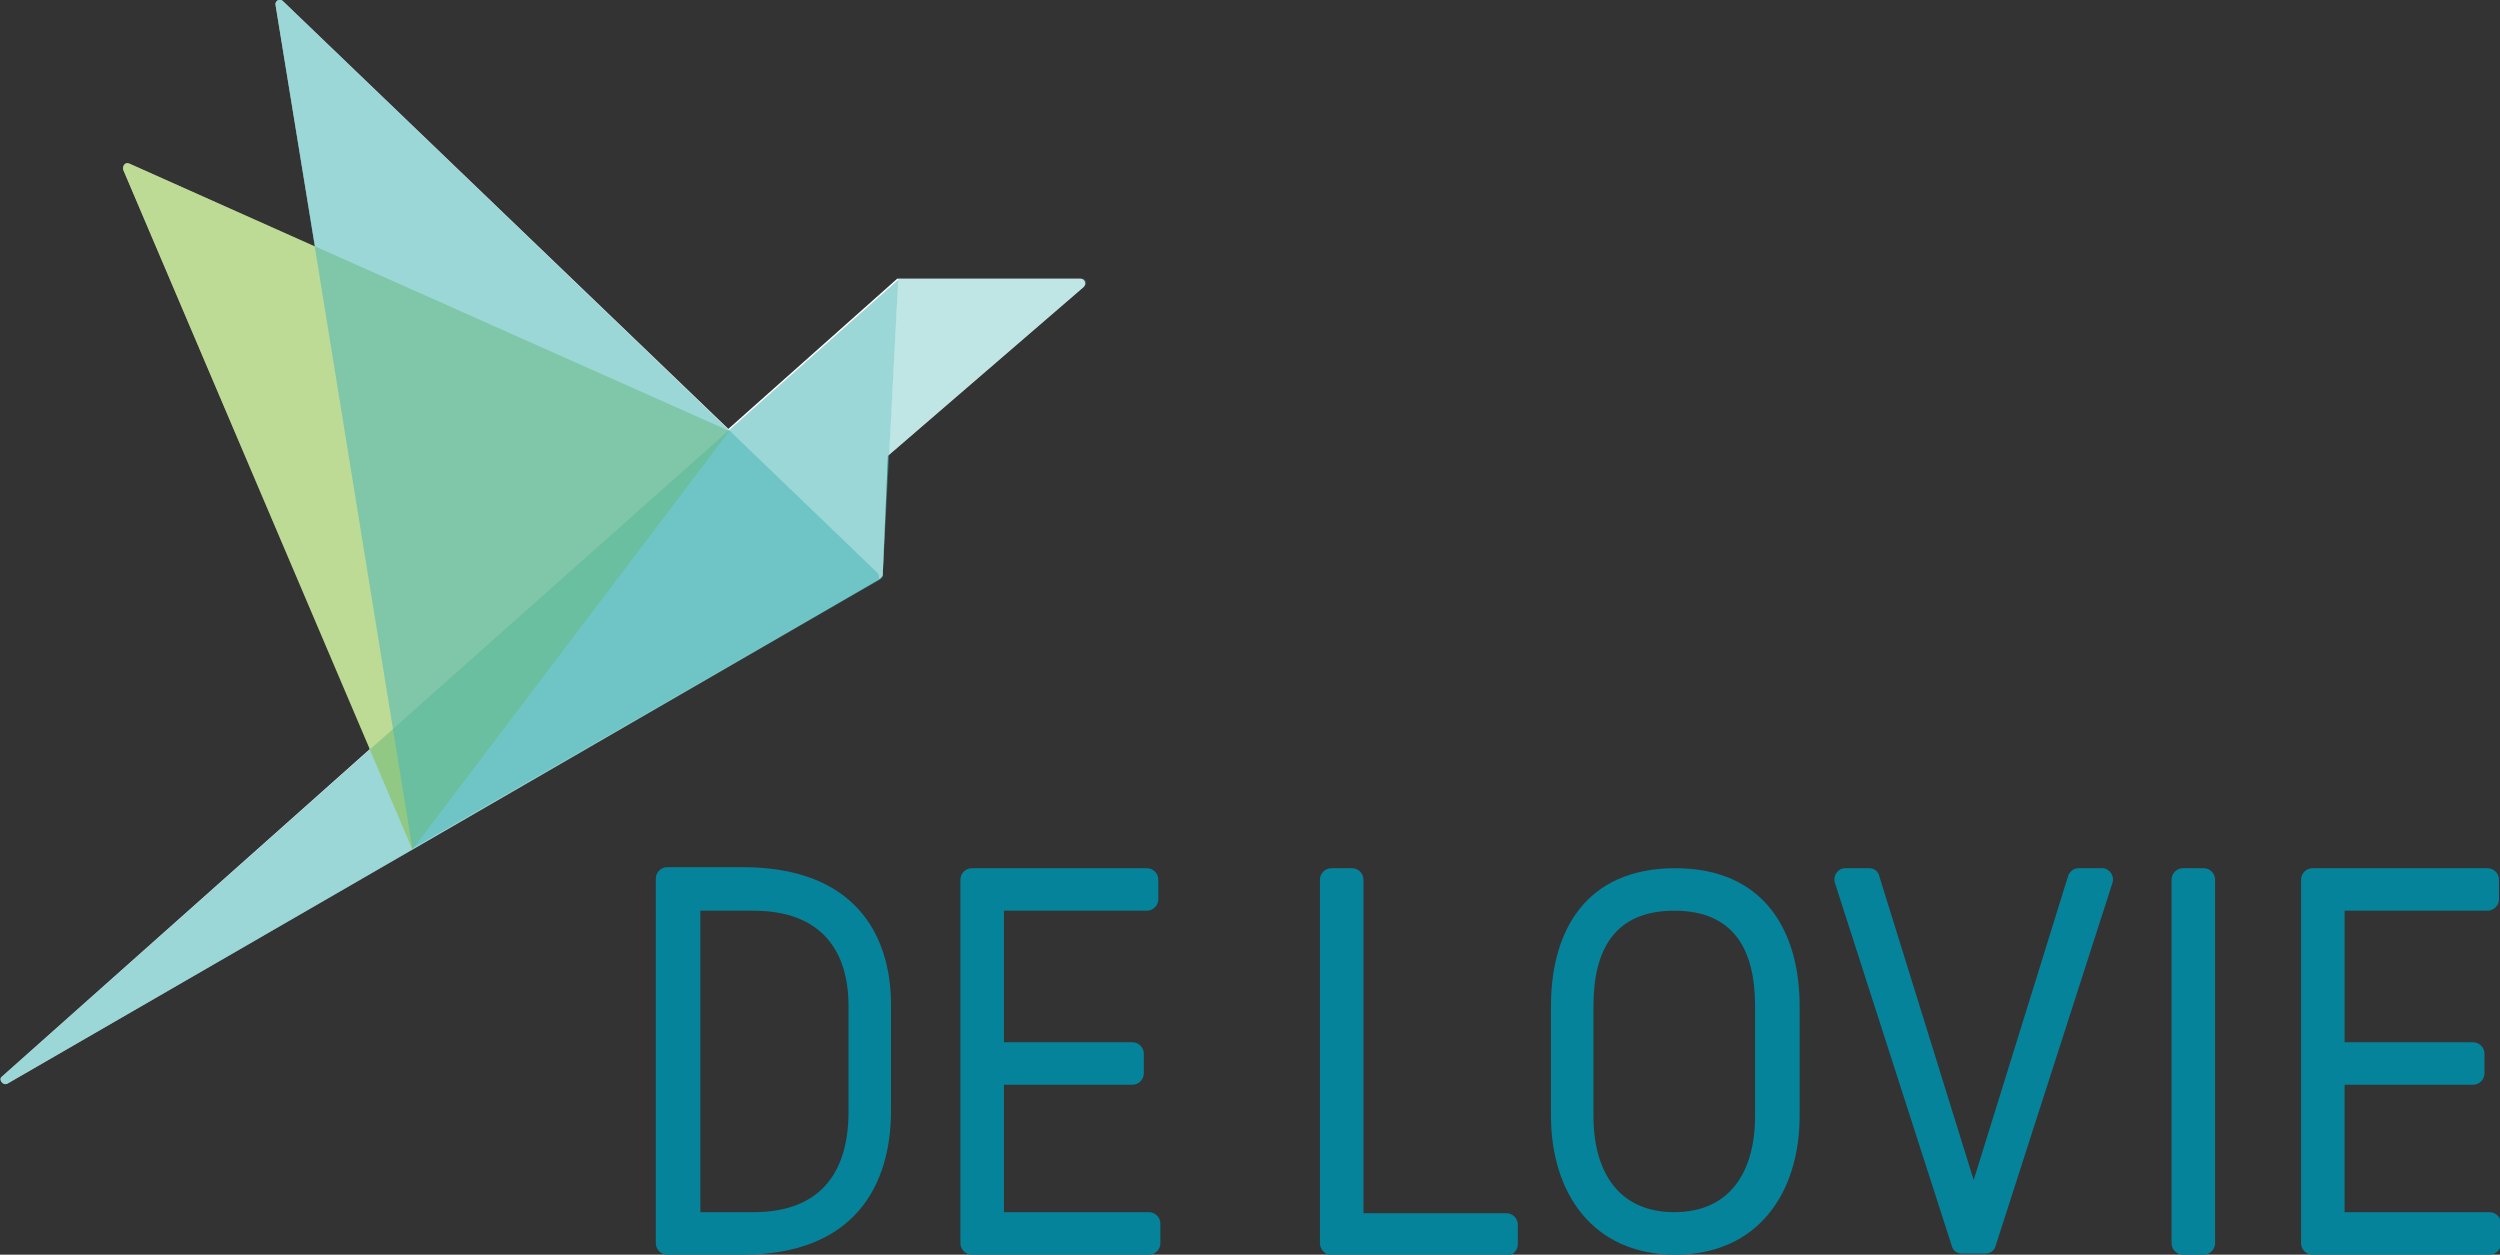
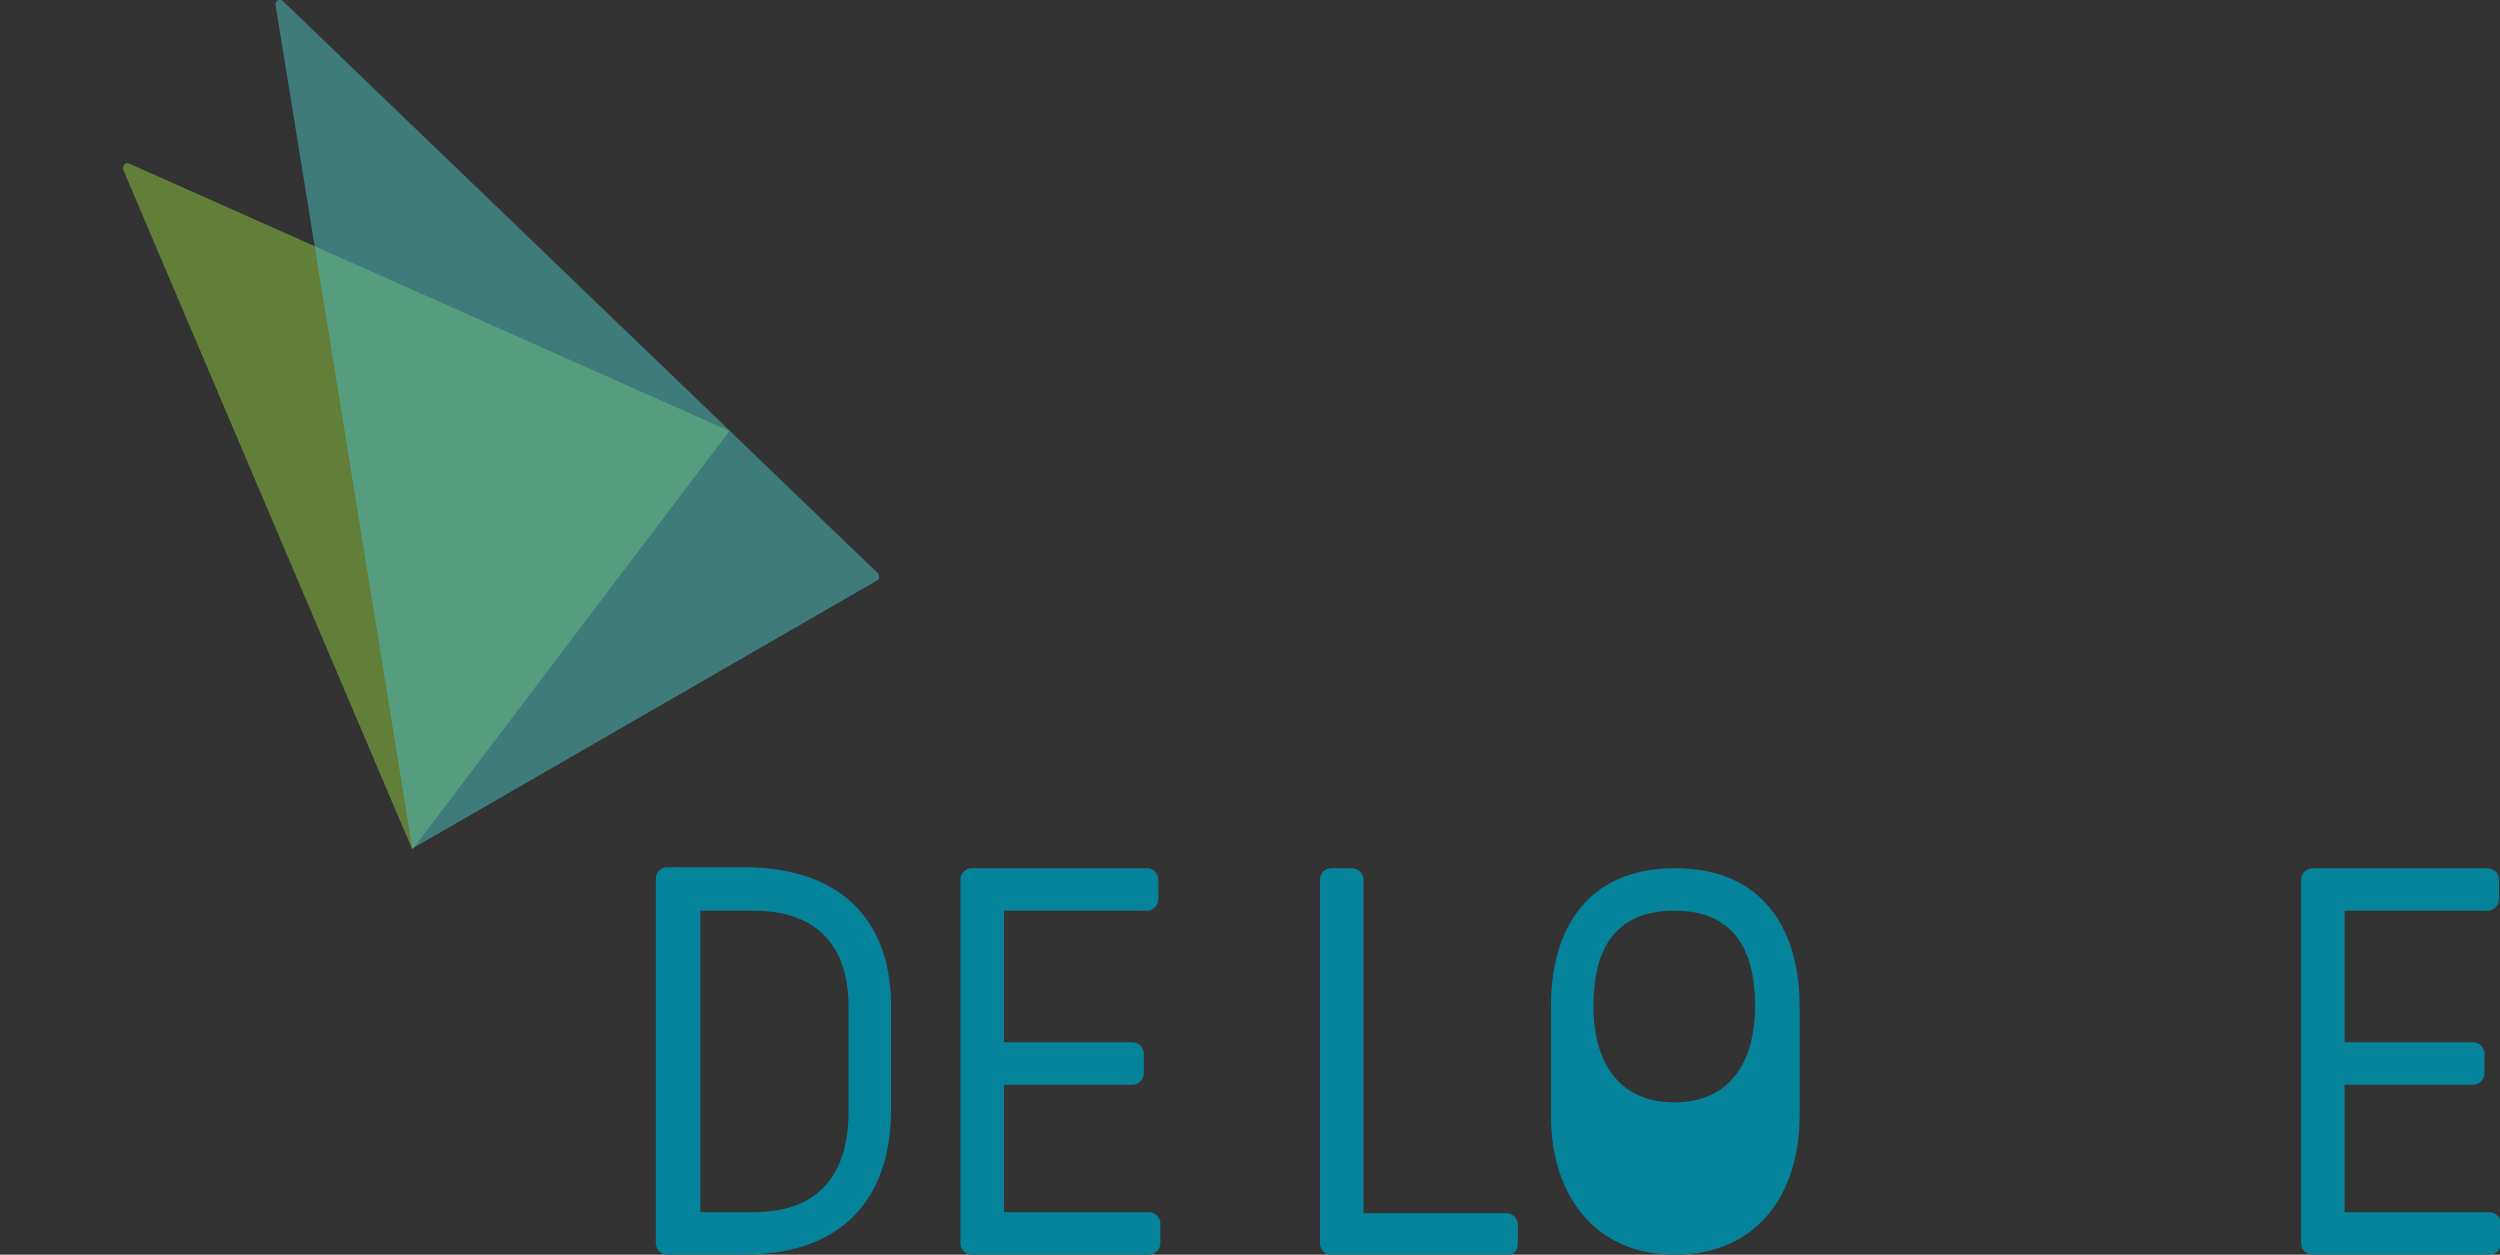
<svg xmlns="http://www.w3.org/2000/svg" version="1.1" id="Layer_1" x="0px" y="0px" viewBox="0 0 241.3 121.1" style="enable-background:new 0 0 241.3 121.1;" xml:space="preserve">
  <rect x="0" y="0" width="241.3" height="121.1" fill="#333333" stroke="none" />
  <style type="text/css">
	.st0{fill:#FFFFFF;}
	.st1{fill:#05839B;}
	.st2{opacity:0.35;fill:#4CB6B6;}
	.st3{opacity:0.55;fill:#4CB6B6;}
	.st4{opacity:0.55;fill:#89BE40;}
</style>
  <g>
-     <path class="st0" d="M104.3,26.9H86.6L70.3,41.4L27.3,0.1c-0.3-0.3-0.8,0-0.7,0.4l3.8,23.3l-17.9-8c-0.4-0.2-0.7,0.2-0.6,0.6   l23.8,55.9L0.2,103.9c-0.4,0.3,0.1,0.9,0.5,0.7l39.1-22.6L84.7,56c0,0,0,0,0,0l0.3-0.2c0.1-0.1,0.2-0.2,0.2-0.3L85.7,44l18.9-16.3   C104.9,27.4,104.7,26.9,104.3,26.9z" />
    <path class="st1" d="M127.4,120V84.9c0-0.6,0.5-1.1,1.1-1.1h2c0.6,0,1.1,0.5,1.1,1.1v32.2h13.8c0.6,0,1.1,0.5,1.1,1.1v1.9   c0,0.6-0.5,1.1-1.1,1.1h-16.9C127.9,121.1,127.4,120.6,127.4,120z" />
-     <path class="st1" d="M149.7,107.7V97.1c0-7.3,3.4-13.3,12-13.3s12,6.1,12,13.3v10.6c0,7.4-4,13.4-12,13.4S149.7,115.1,149.7,107.7z    M153.8,97.1v10.6c0,5.5,2.5,9.3,7.8,9.3s7.8-3.8,7.8-9.3V97.1c0-5.5-2.1-9.2-7.8-9.2C155.9,87.9,153.8,91.6,153.8,97.1z" />
-     <path class="st1" d="M202.9,83.8c0.7,0,1.2,0.7,1,1.4l-11.3,35.1c-0.1,0.4-0.5,0.7-1,0.7h-2.2c-0.5,0-0.9-0.3-1-0.7l-11.3-35.1   c-0.2-0.7,0.3-1.4,1-1.4h2.3c0.5,0,0.9,0.3,1,0.8l9.1,29.3l9.1-29.3c0.1-0.4,0.5-0.8,1-0.8H202.9z" />
-     <path class="st1" d="M213.8,84.9V120c0,0.6-0.5,1.1-1.1,1.1h-2c-0.6,0-1.1-0.5-1.1-1.1V84.9c0-0.6,0.5-1.1,1.1-1.1h2   C213.3,83.8,213.8,84.3,213.8,84.9z" />
+     <path class="st1" d="M149.7,107.7V97.1c0-7.3,3.4-13.3,12-13.3s12,6.1,12,13.3v10.6c0,7.4-4,13.4-12,13.4S149.7,115.1,149.7,107.7z    M153.8,97.1c0,5.5,2.5,9.3,7.8,9.3s7.8-3.8,7.8-9.3V97.1c0-5.5-2.1-9.2-7.8-9.2C155.9,87.9,153.8,91.6,153.8,97.1z" />
    <path class="st1" d="M223.2,121.1c-0.6,0-1.1-0.5-1.1-1.1V84.9c0-0.6,0.5-1.1,1.1-1.1h16.9c0.6,0,1.1,0.5,1.1,1.1v1.9   c0,0.6-0.5,1.1-1.1,1.1h-13.8v12.7h12.4c0.6,0,1.1,0.5,1.1,1.1v1.9c0,0.6-0.5,1.1-1.1,1.1h-12.4V117h14c0.6,0,1.1,0.5,1.1,1.1v1.9   c0,0.6-0.5,1.1-1.1,1.1H223.2z" />
    <path class="st1" d="M71.7,121.1h-7.3c-0.6,0-1.1-0.5-1.1-1.1V84.8c0-0.6,0.5-1.1,1.1-1.1h7.3c10.6,0,14.3,6.3,14.3,13.3v10.2   C86,114.5,82.4,121.1,71.7,121.1z M81.9,97.1c0-5.2-2.5-9.2-9.2-9.2h-5.1V117h5.1c6.9,0,9.2-4.3,9.2-9.7V97.1z" />
    <path class="st1" d="M93.8,121.1c-0.6,0-1.1-0.5-1.1-1.1V84.9c0-0.6,0.5-1.1,1.1-1.1h16.9c0.6,0,1.1,0.5,1.1,1.1v1.9   c0,0.6-0.5,1.1-1.1,1.1H96.9v12.7h12.4c0.6,0,1.1,0.5,1.1,1.1v1.9c0,0.6-0.5,1.1-1.1,1.1H96.9V117h14c0.6,0,1.1,0.5,1.1,1.1v1.9   c0,0.6-0.5,1.1-1.1,1.1H93.8z" />
    <g>
-       <path class="st2" d="M85.8,43.9l18.9-16.3c0.3-0.3,0.1-0.7-0.3-0.7l-17.7,0L85.8,43.9z" />
-       <path class="st3" d="M0.2,103.9c-0.4,0.3,0.1,0.9,0.5,0.7l84.3-48.7c0.1-0.1,0.2-0.2,0.2-0.3l1.5-28.6L0.2,103.9z" />
      <path class="st4" d="M70.4,41.6L12.5,15.8c-0.4-0.2-0.7,0.2-0.6,0.6l27.9,65.6L70.4,41.6z" />
      <path class="st3" d="M84.7,55.3L27.3,0.1c-0.3-0.3-0.8,0-0.7,0.4l13.2,81.4L84.7,56C84.9,55.9,84.9,55.5,84.7,55.3z" />
    </g>
  </g>
</svg>